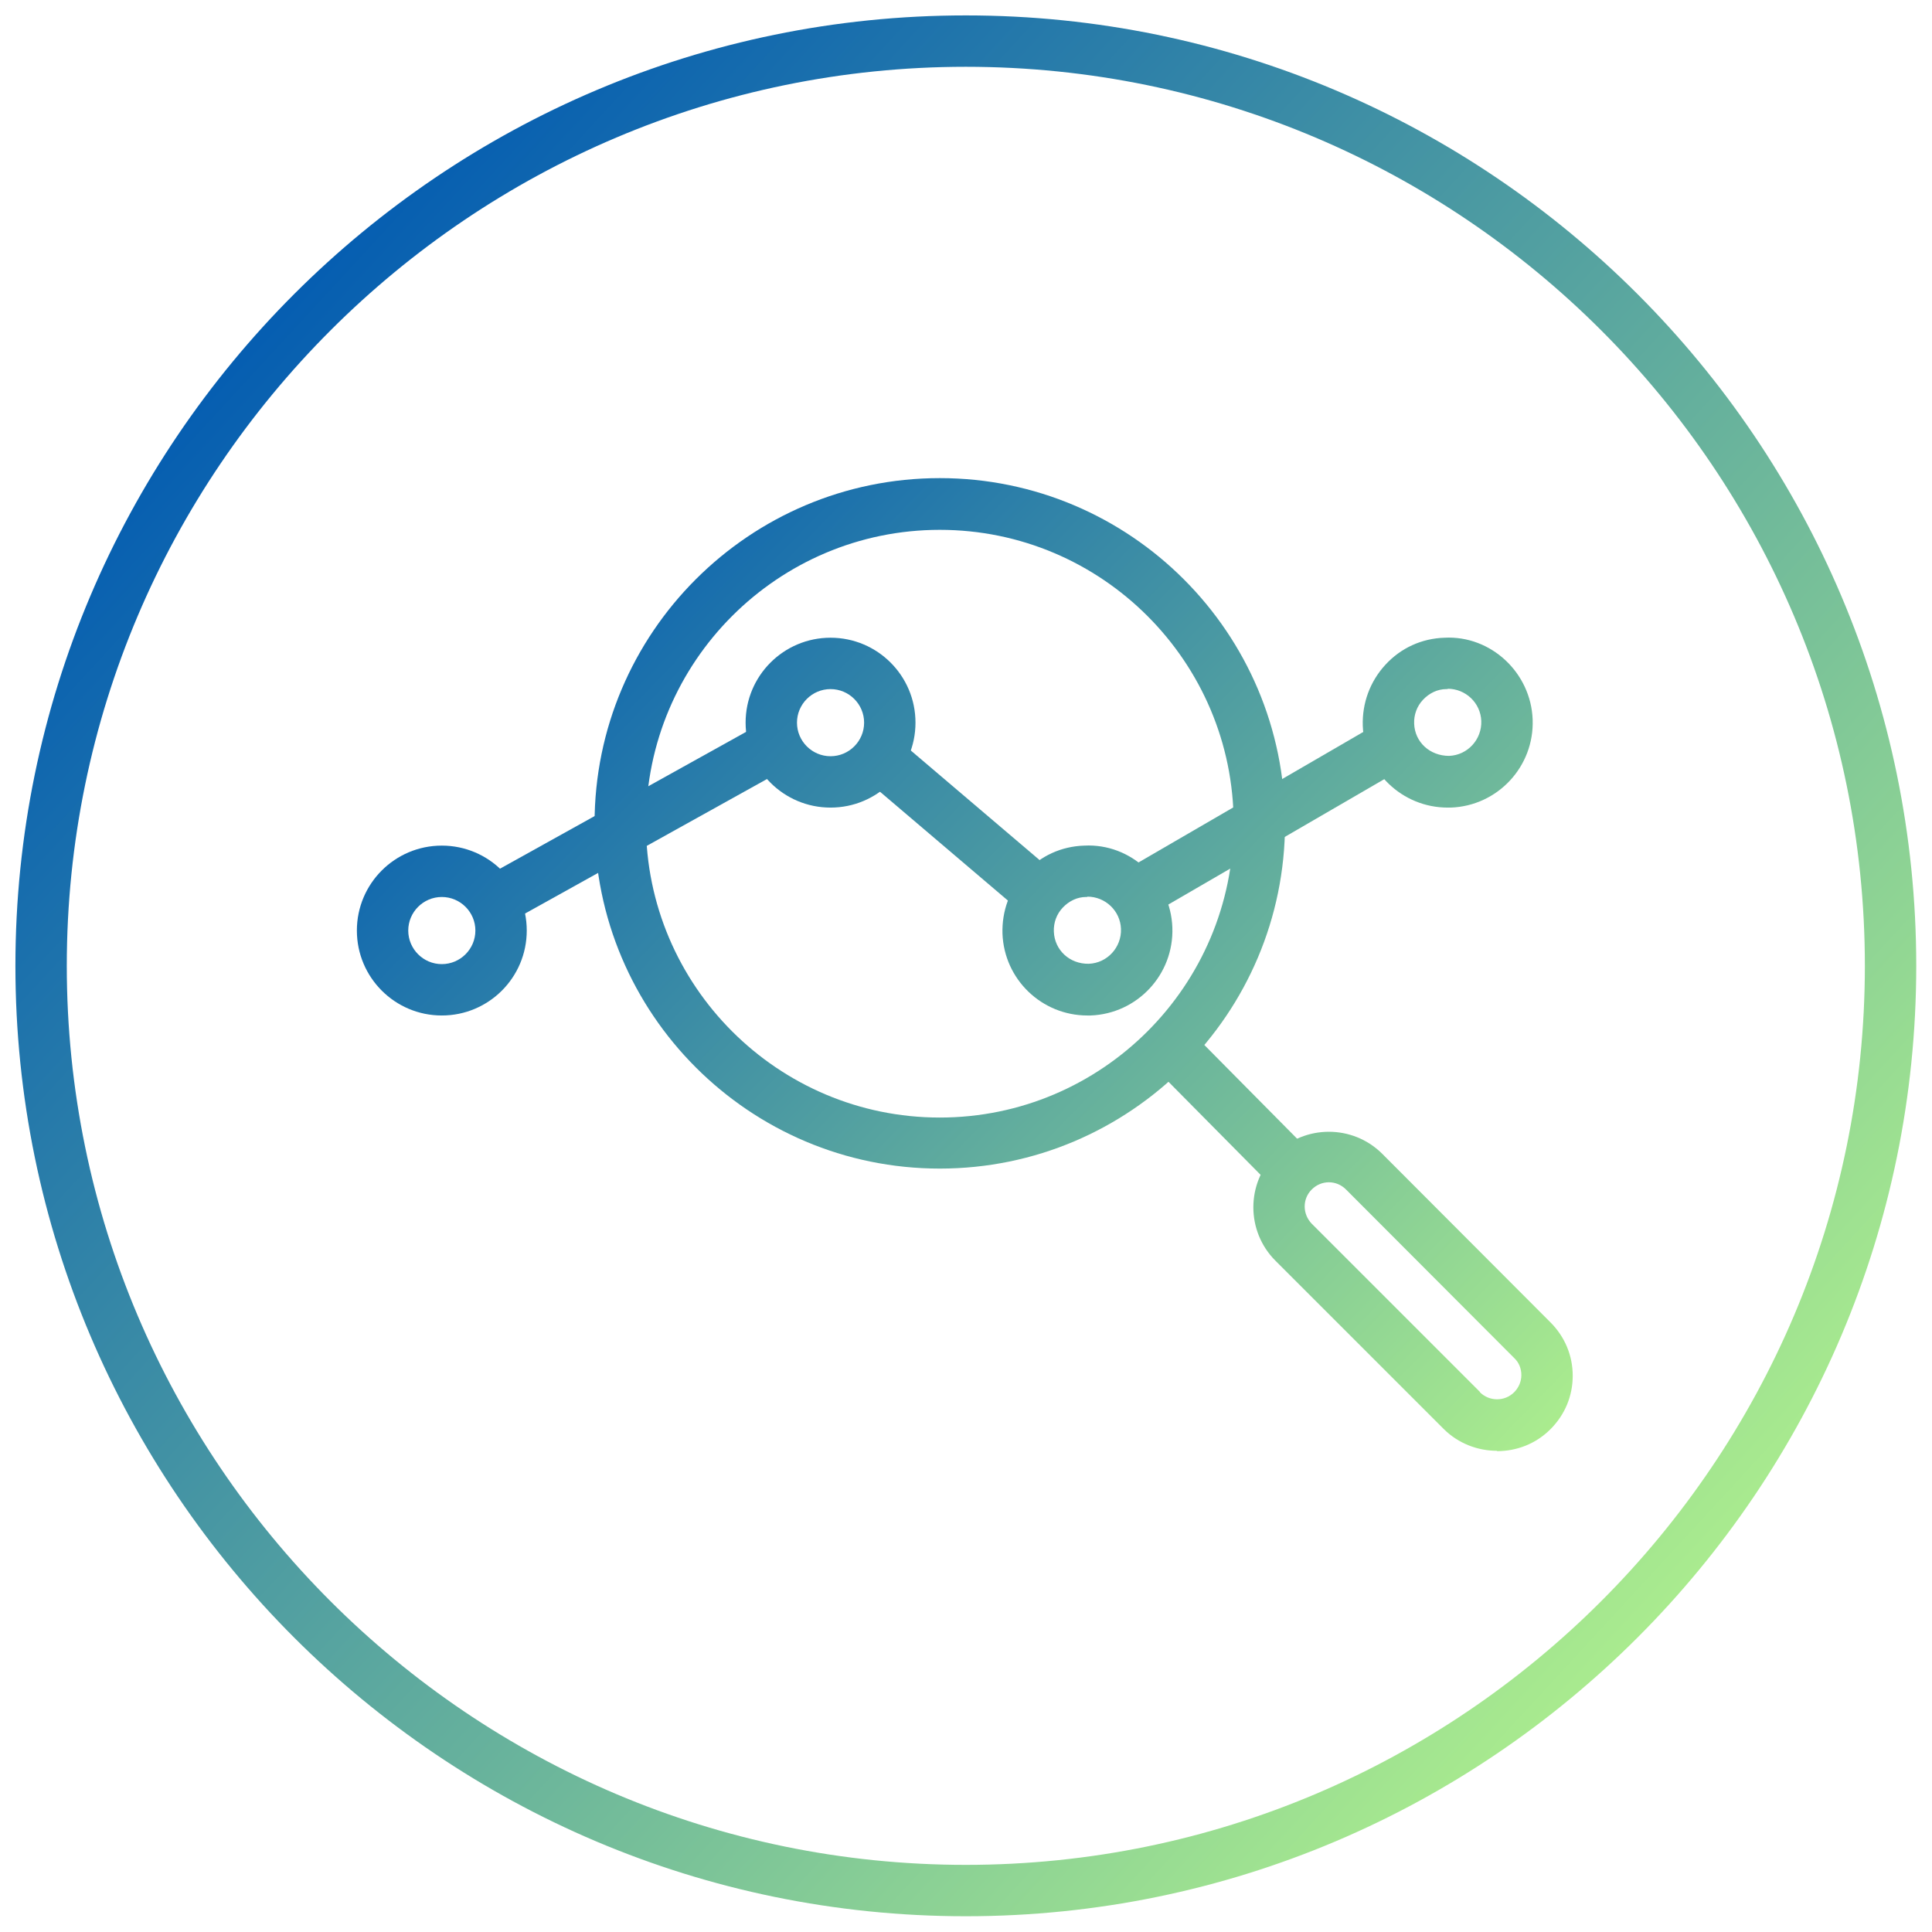
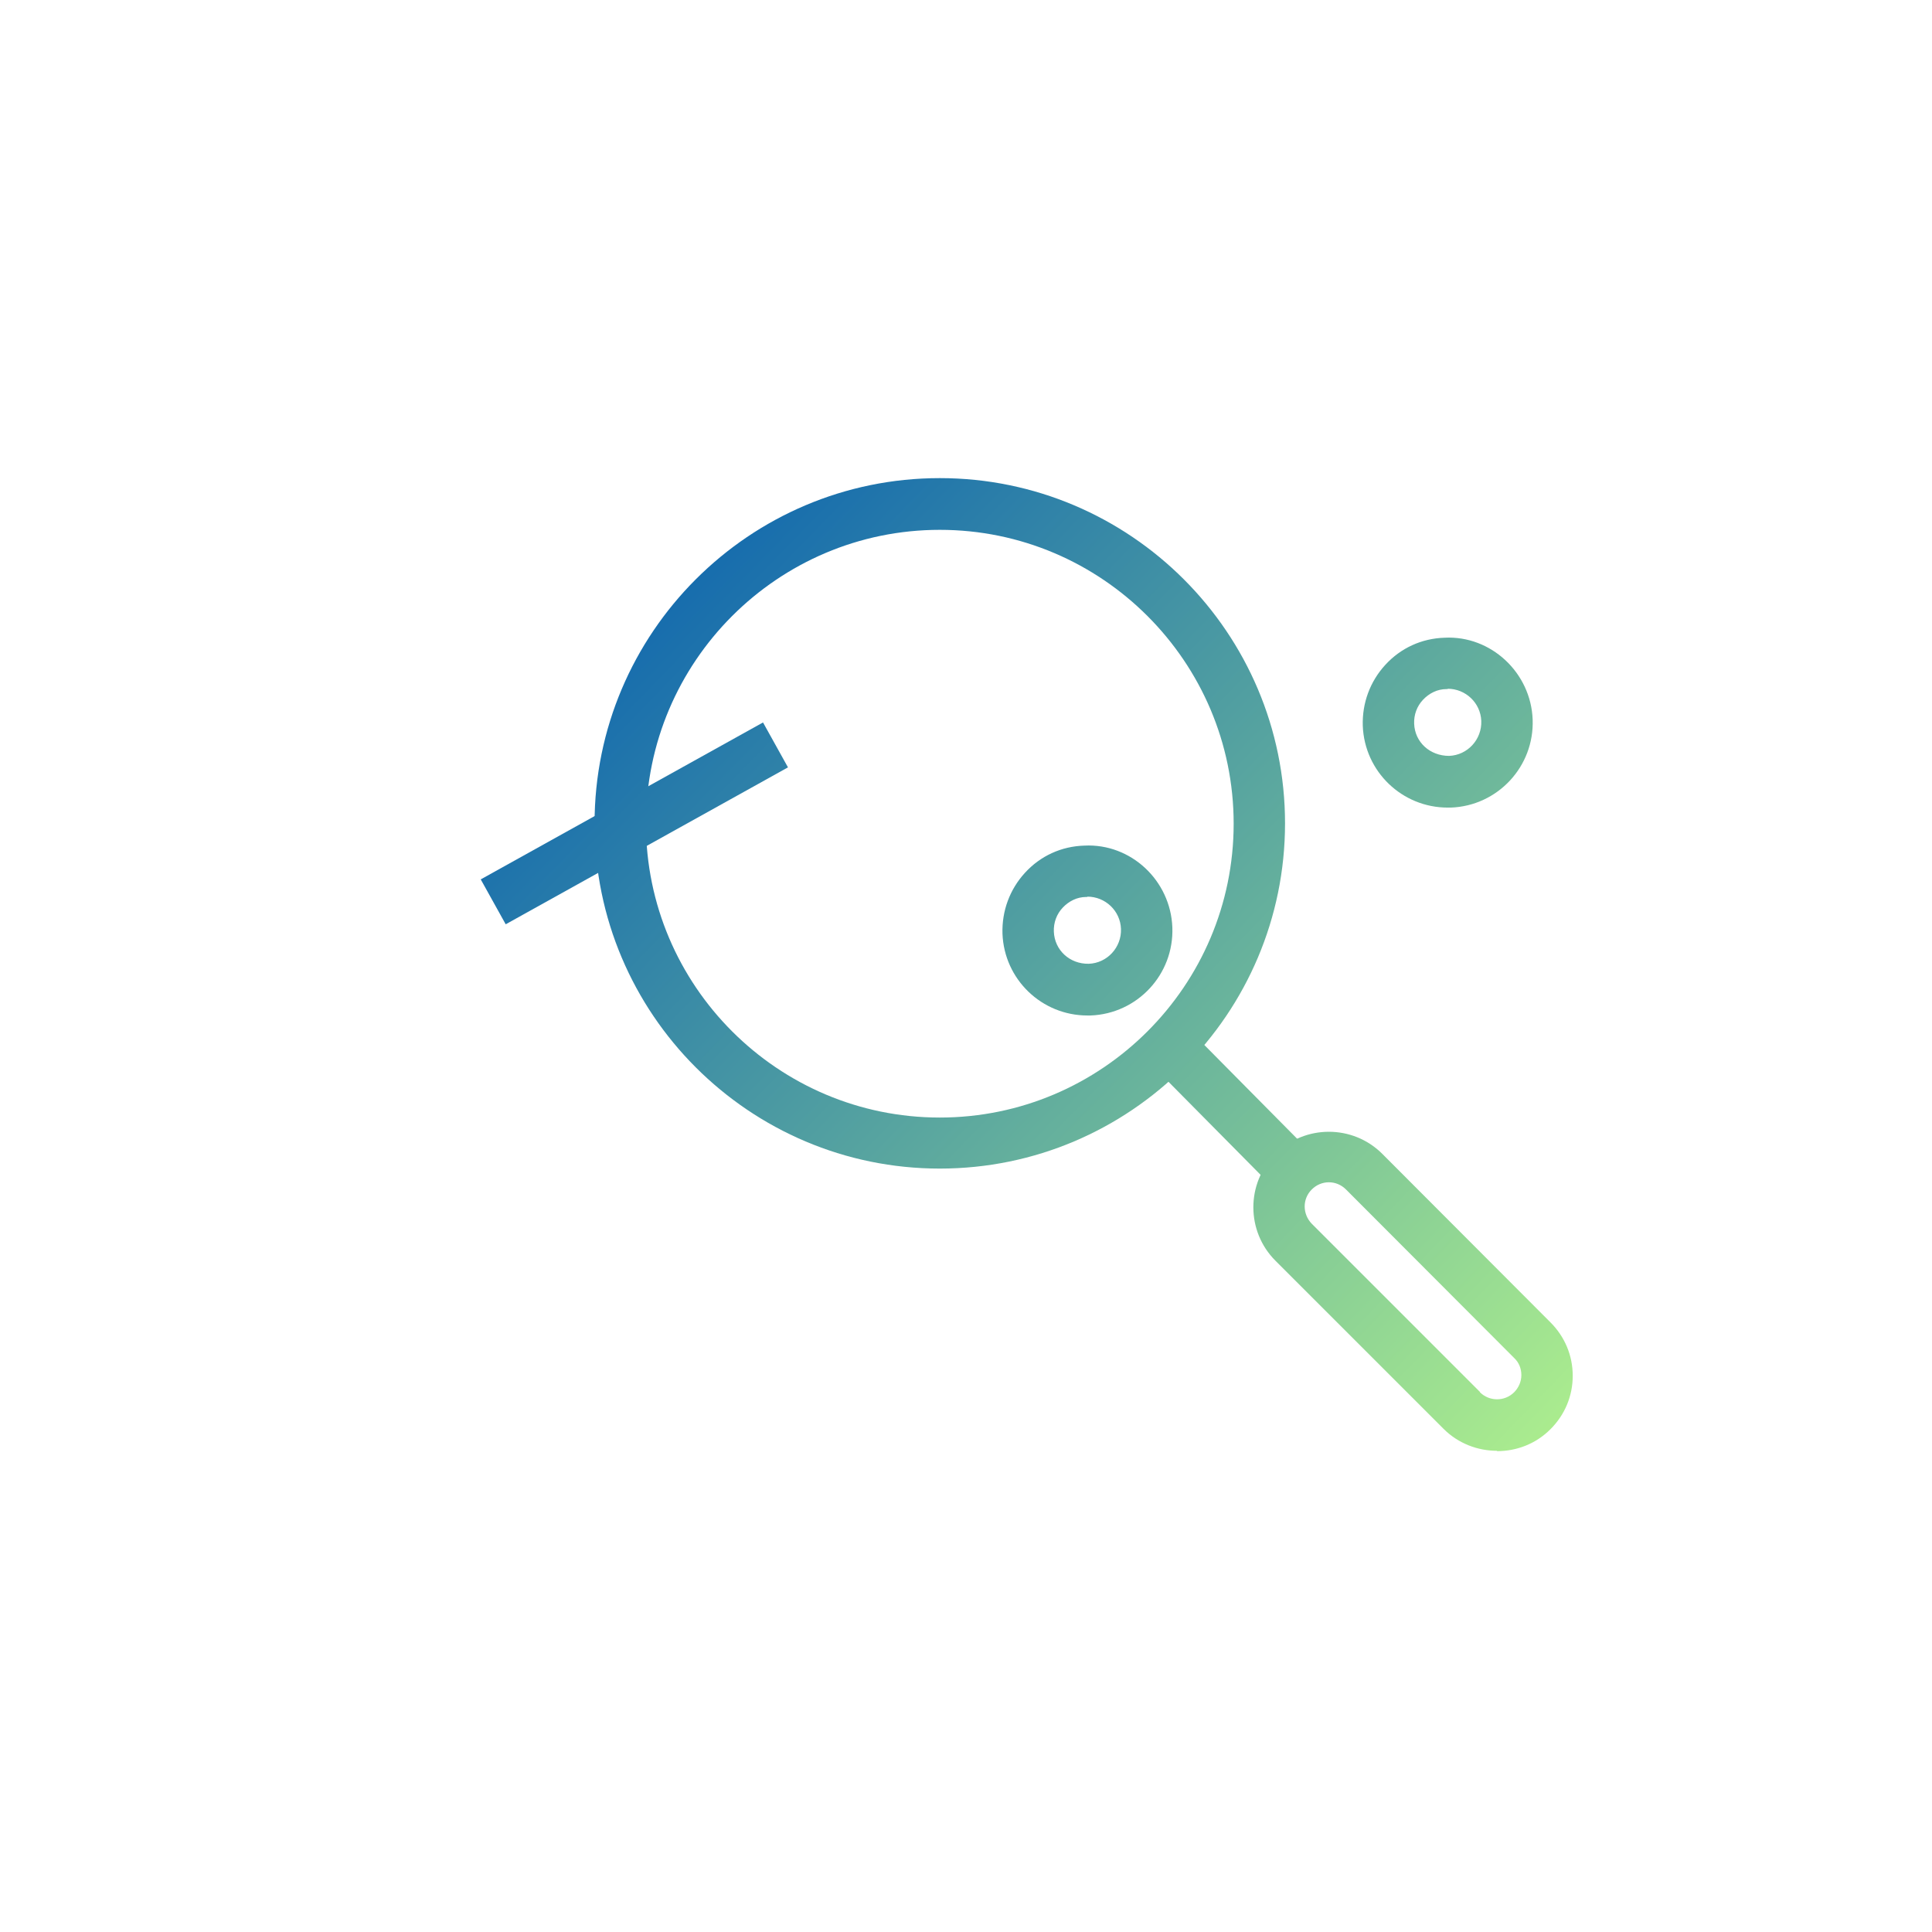
<svg xmlns="http://www.w3.org/2000/svg" xmlns:xlink="http://www.w3.org/1999/xlink" id="Layer_1" data-name="Layer 1" width="56.41" height="56.4" viewBox="0 0 56.41 56.4">
  <defs>
    <style>
      .cls-1 {
        fill: url(#linear-gradient);
      }

      .cls-1, .cls-2, .cls-3, .cls-4, .cls-5, .cls-6, .cls-7, .cls-8, .cls-9, .cls-10, .cls-11 {
        stroke-width: 0px;
      }

      .cls-2 {
        fill: url(#linear-gradient-11);
      }

      .cls-3 {
        fill: url(#linear-gradient-10);
      }

      .cls-4 {
        fill: url(#linear-gradient-4);
      }

      .cls-5 {
        fill: url(#linear-gradient-2);
      }

      .cls-6 {
        fill: url(#linear-gradient-3);
      }

      .cls-7 {
        fill: url(#linear-gradient-8);
      }

      .cls-8 {
        fill: url(#linear-gradient-9);
      }

      .cls-9 {
        fill: url(#linear-gradient-7);
      }

      .cls-10 {
        fill: url(#linear-gradient-5);
      }

      .cls-11 {
        fill: url(#linear-gradient-6);
      }
    </style>
    <linearGradient id="linear-gradient" x1="47.34" y1="43.34" x2="16.21" y2="13.15" gradientUnits="userSpaceOnUse">
      <stop offset="0" stop-color="#b5f58c" />
      <stop offset="1" stop-color="#0059b2" />
    </linearGradient>
    <linearGradient id="linear-gradient-2" x1="47.21" y1="43.47" x2="16.08" y2="13.28" xlink:href="#linear-gradient" />
    <linearGradient id="linear-gradient-3" x1="47.3" y1="43.38" x2="16.17" y2="13.19" gradientTransform="translate(33.18 -15.93) rotate(44.71)" xlink:href="#linear-gradient" />
    <linearGradient id="linear-gradient-4" x1="38.72" y1="52.22" x2="7.6" y2="22.03" xlink:href="#linear-gradient" />
    <linearGradient id="linear-gradient-5" x1="47.26" y1="43.41" x2="16.13" y2="13.23" xlink:href="#linear-gradient" />
    <linearGradient id="linear-gradient-6" x1="47.86" y1="42.79" x2="16.74" y2="12.61" xlink:href="#linear-gradient" />
    <linearGradient id="linear-gradient-7" x1="55.99" y1="34.41" x2="24.87" y2="4.22" xlink:href="#linear-gradient" />
    <linearGradient id="linear-gradient-8" x1="43.01" y1="47.79" x2="11.89" y2="17.6" gradientTransform="translate(14.01 -5.97) rotate(29.07)" xlink:href="#linear-gradient" />
    <linearGradient id="linear-gradient-9" x1="47.58" y1="43.08" x2="16.45" y2="12.9" gradientTransform="translate(28.23 -12.85) rotate(49.61)" xlink:href="#linear-gradient" />
    <linearGradient id="linear-gradient-10" x1="51.97" y1="38.56" x2="20.85" y2="8.37" gradientTransform="translate(17 -15.29) rotate(30.14)" xlink:href="#linear-gradient" />
    <linearGradient id="linear-gradient-11" x1="51.49" y1="49.66" x2="6.46" y2="8.16" xlink:href="#linear-gradient" />
  </defs>
  <g>
    <path class="cls-1" d="m27.44,34.12c-5.56,0-10.08-4.52-10.08-10.08s4.52-10.08,10.08-10.08,10.08,4.52,10.08,10.08-4.52,10.08-10.08,10.08Zm0-18.65c-4.73,0-8.58,3.85-8.58,8.58s3.85,8.58,8.58,8.58,8.58-3.85,8.58-8.58-3.85-8.58-8.58-8.58Z" />
    <path class="cls-5" d="m43.71,42.36c-.56,0-1.13-.21-1.56-.64l-4.91-4.91c-.86-.86-.86-2.26,0-3.12.86-.86,2.26-.86,3.12,0l4.91,4.92c.42.42.65.97.65,1.56s-.23,1.14-.65,1.56c-.43.43-.99.64-1.56.64Zm-.5-1.71c.27.27.72.28,1,0,.13-.13.21-.31.21-.5s-.07-.37-.21-.5l-4.91-4.92c-.28-.28-.72-.28-1,0s-.27.72,0,1l4.91,4.91Z" />
    <rect class="cls-6" x="35.2" y="29.79" width="1.5" height="5.17" transform="translate(-12.37 34.66) rotate(-44.71)" />
-     <path class="cls-4" d="m12.9,29.65c-1.37,0-2.48-1.11-2.48-2.48s1.11-2.48,2.48-2.48,2.48,1.11,2.48,2.48-1.11,2.48-2.48,2.48Zm0-3.46c-.54,0-.98.44-.98.98s.44.98.98.98.98-.44.98-.98-.44-.98-.98-.98Z" />
-     <path class="cls-10" d="m24.25,23.58c-1.37,0-2.48-1.11-2.48-2.48s1.11-2.48,2.48-2.48,2.48,1.11,2.48,2.48-1.11,2.48-2.48,2.48Zm0-3.46c-.54,0-.98.44-.98.98s.44.98.98.98.98-.44.98-.98-.44-.98-.98-.98Z" />
    <path class="cls-11" d="m31.75,29.65c-1.33,0-2.43-1.05-2.48-2.39-.02-.66.21-1.29.66-1.78.45-.49,1.06-.77,1.73-.79,1.36-.07,2.52,1.02,2.57,2.39h0c.05,1.37-1.02,2.52-2.39,2.57-.03,0-.06,0-.09,0Zm0-3.46h-.04c-.26,0-.5.12-.68.31-.18.19-.27.44-.26.7.02.54.46.95,1.02.94.54-.02.96-.48.94-1.02h0c-.02-.53-.46-.94-.98-.94Z" />
    <path class="cls-9" d="m42.27,23.58c-1.33,0-2.43-1.05-2.48-2.39-.02-.66.21-1.29.66-1.78.45-.49,1.06-.77,1.73-.79,1.35-.07,2.52,1.02,2.57,2.39.05,1.37-1.02,2.52-2.39,2.57-.03,0-.06,0-.09,0Zm0-3.46h-.04c-.26,0-.5.12-.68.31-.18.19-.27.44-.26.7.02.54.46.94,1.02.94.54-.02.96-.48.94-1.02-.02-.53-.46-.94-.98-.94Z" />
    <rect class="cls-7" x="13.81" y="23.29" width="9.43" height="1.5" transform="translate(-9.35 12.03) rotate(-29.07)" />
-     <rect class="cls-8" x="27.27" y="21.01" width="1.5" height="6.21" transform="translate(-8.5 29.83) rotate(-49.61)" />
-     <rect class="cls-3" x="32.53" y="23.18" width="8.72" height="1.5" transform="translate(-7.03 21.76) rotate(-30.14)" />
  </g>
-   <path class="cls-2" d="m28.2,55.95C12.9,55.95.45,43.5.45,28.2S12.9.45,28.2.45s27.75,12.45,27.75,27.75-12.45,27.75-27.75,27.75Zm0-54C13.73,1.95,1.95,13.73,1.95,28.2s11.78,26.25,26.25,26.25,26.25-11.78,26.25-26.25S42.68,1.95,28.2,1.95Z" />
</svg>